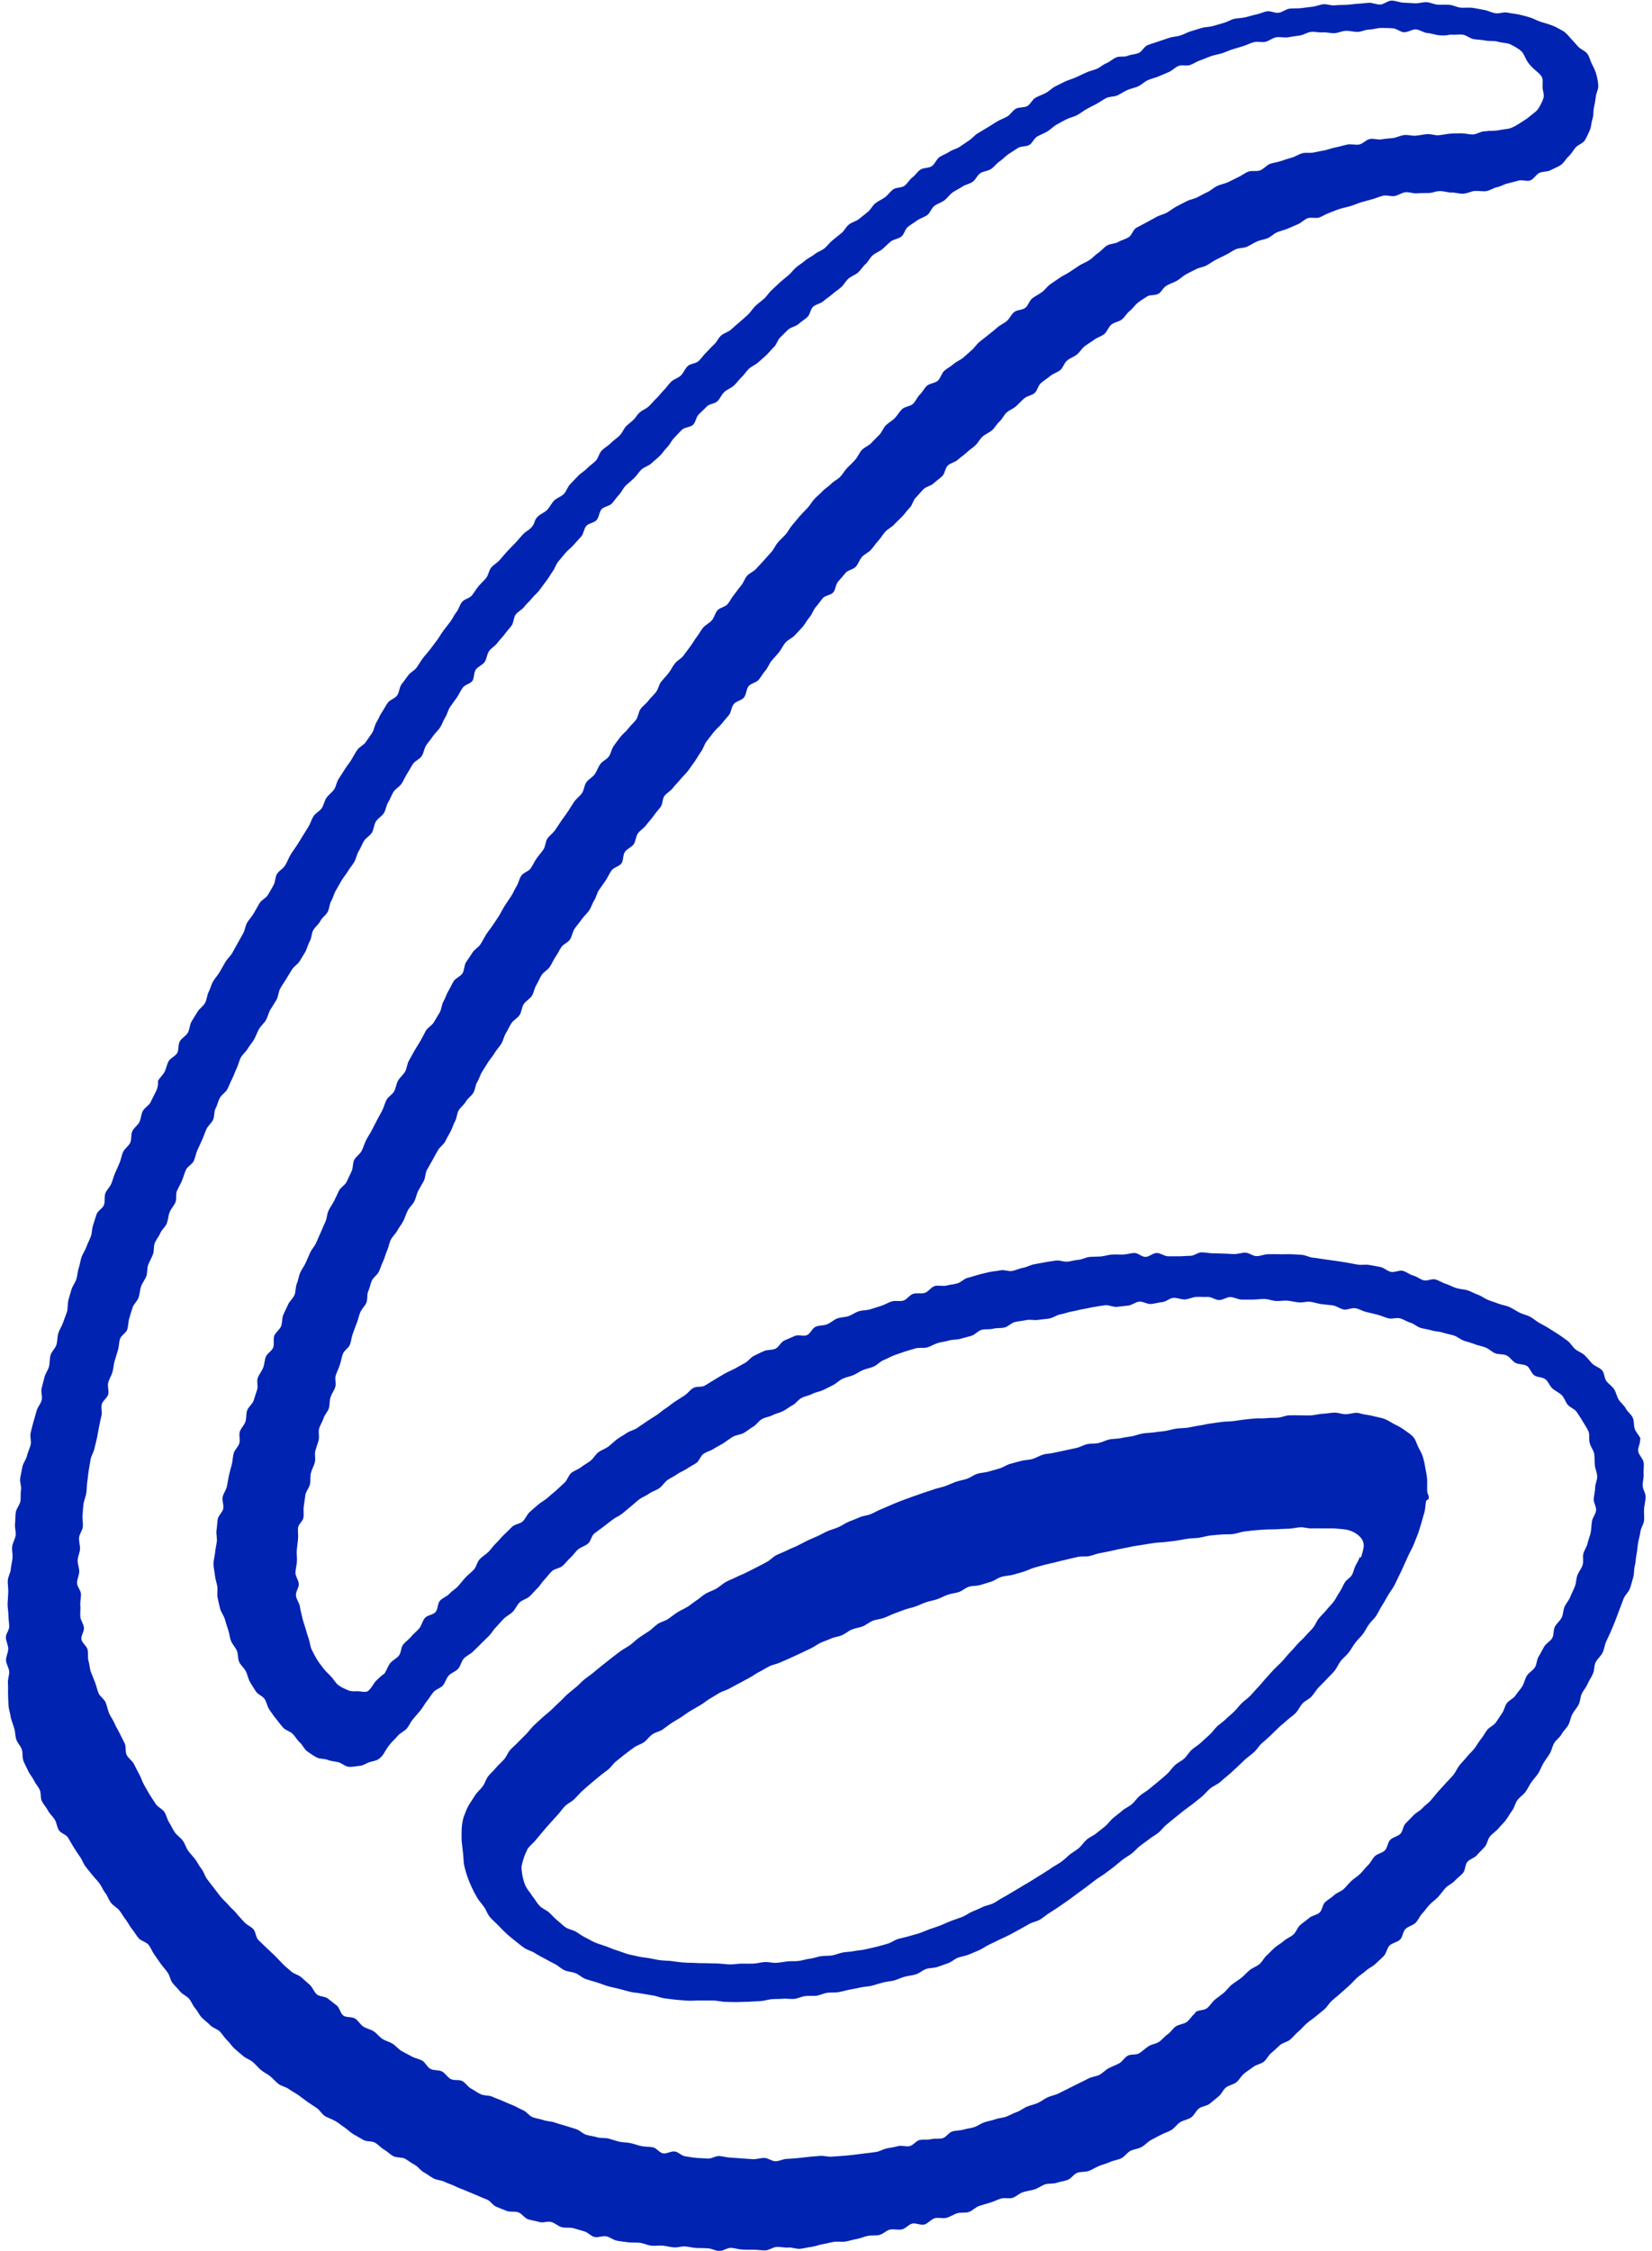
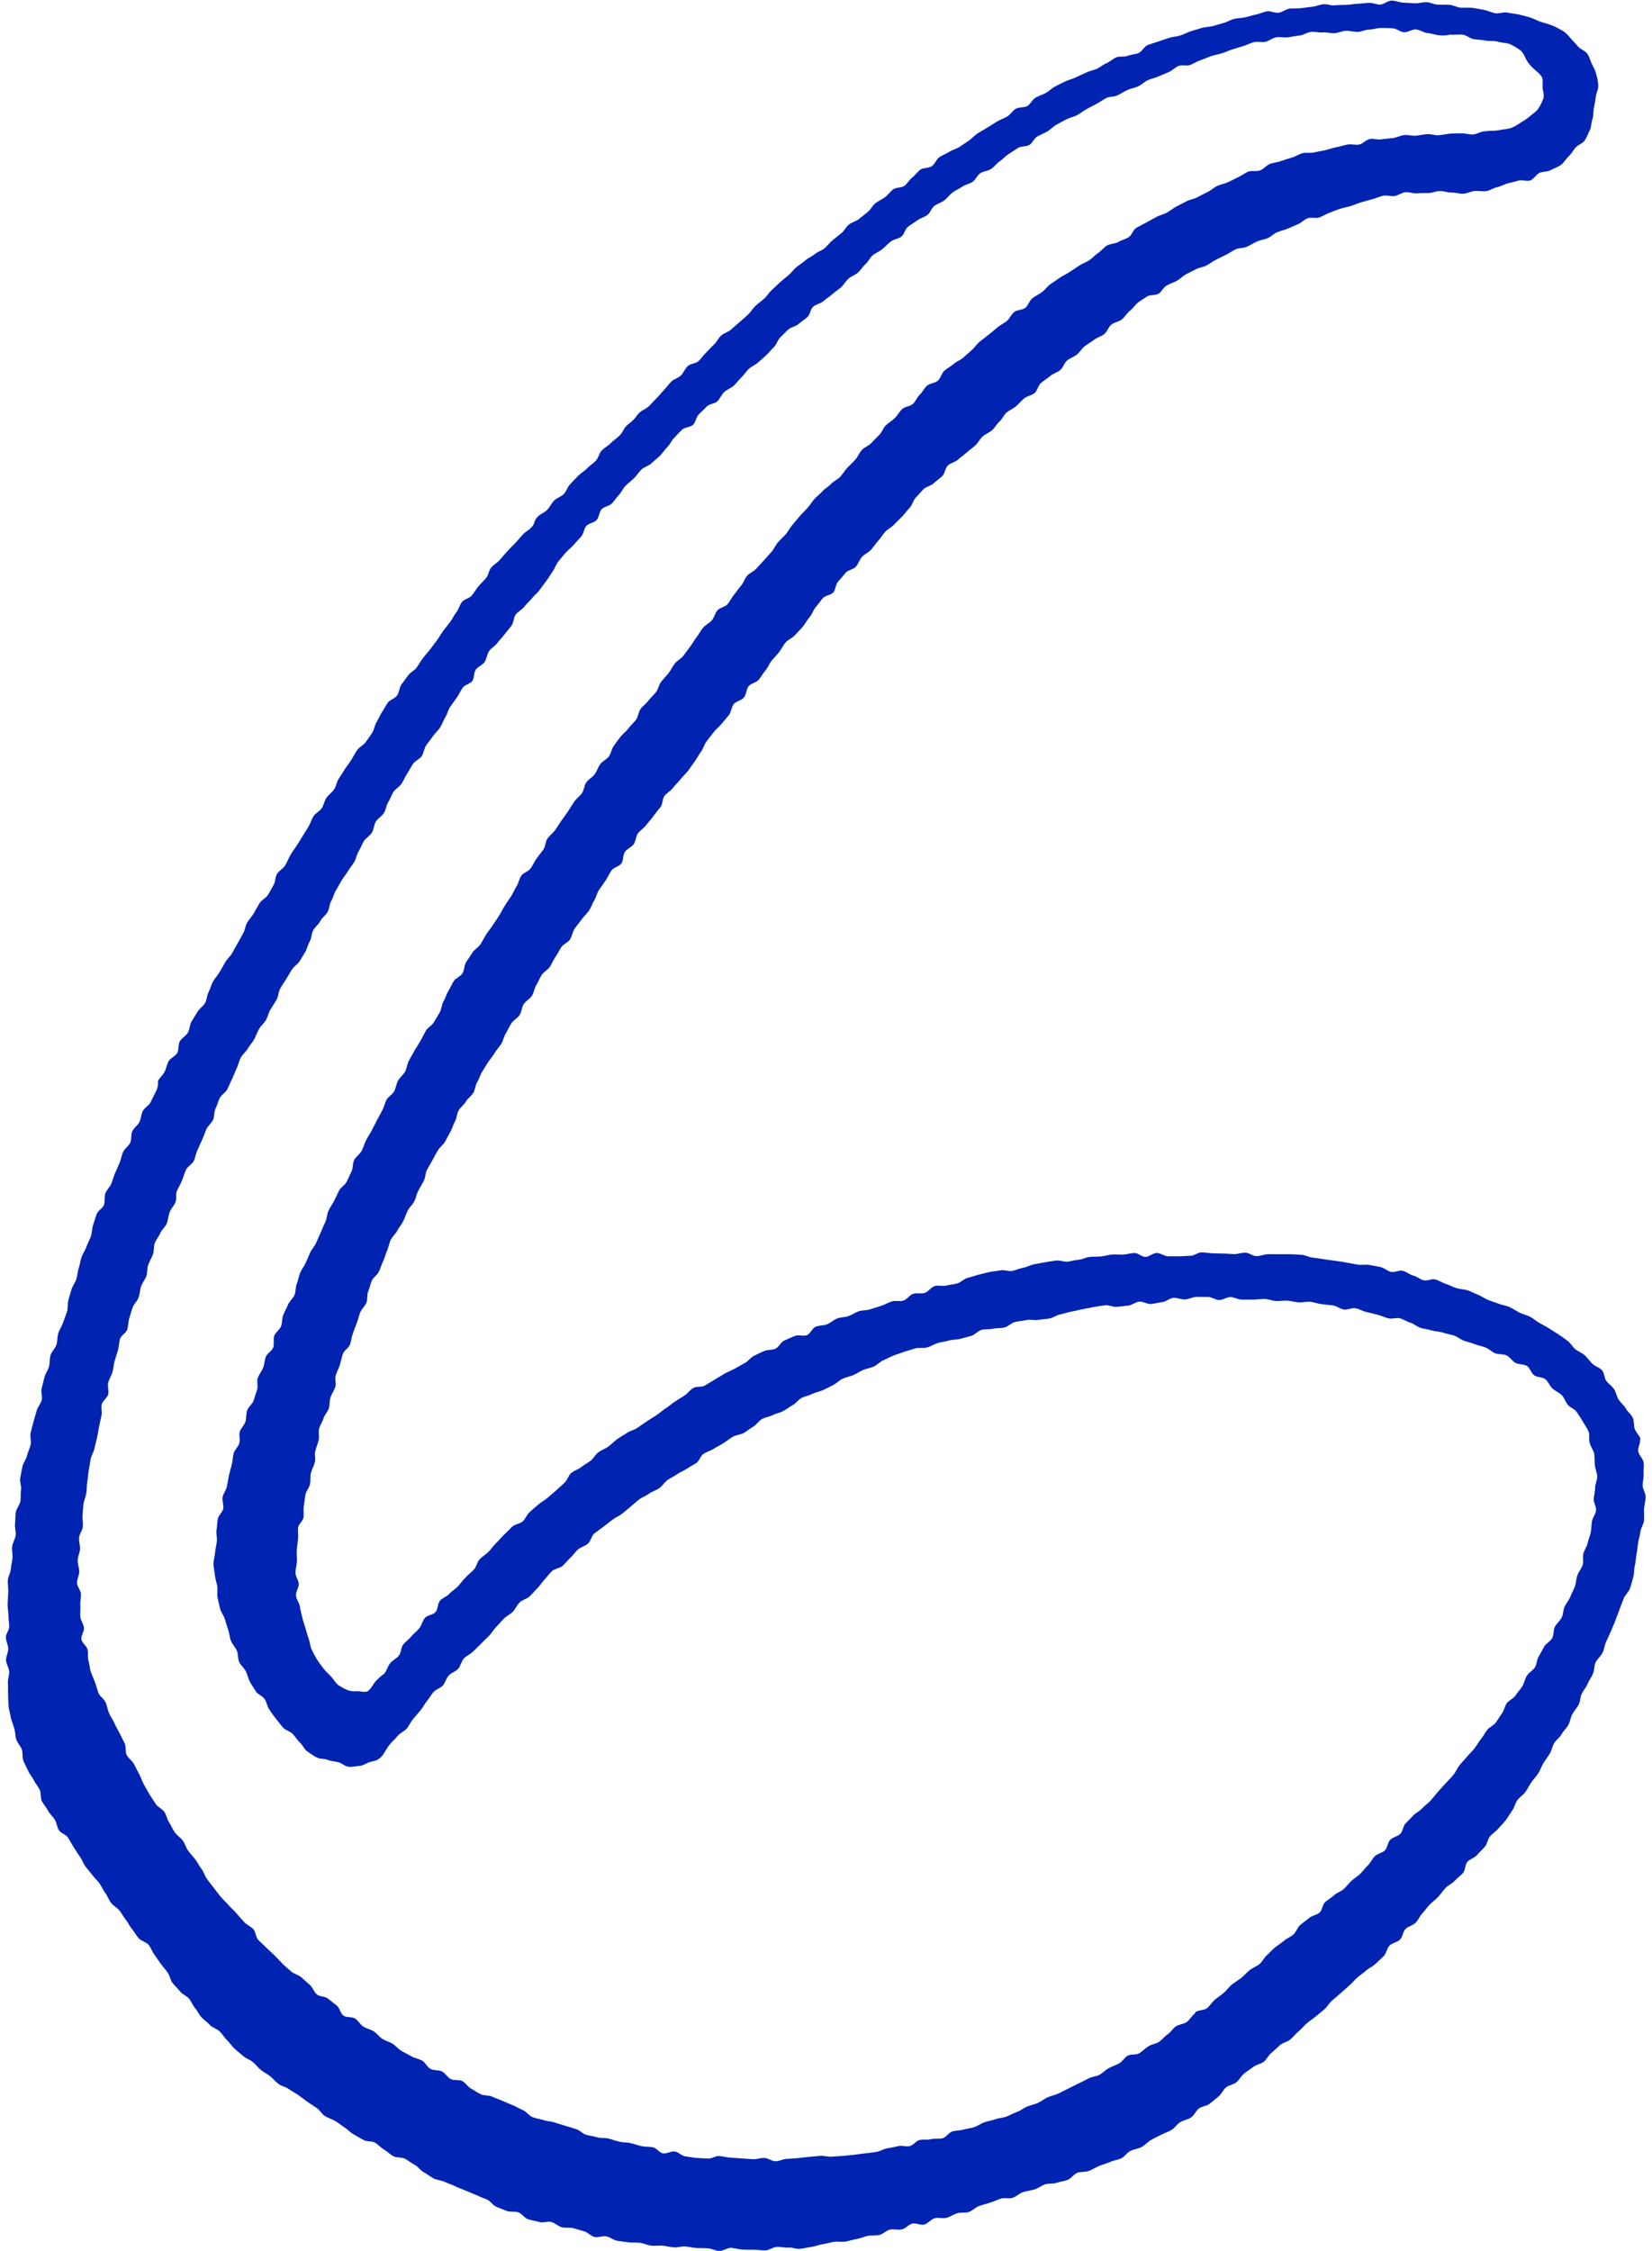
<svg xmlns="http://www.w3.org/2000/svg" id="_レイヤー_2" width="105" height="143" viewBox="0 0 104.21 142.94">
  <defs>
    <style>.cls-1{fill:#0023b1;stroke-width:0px;}</style>
  </defs>
  <g id="TOP_PHOTO">
    <path class="cls-1" d="M103.86,91.39c-.07-.23-.29-.41-.37-.64s-.03-.5-.13-.72-.33-.37-.44-.58-.32-.36-.45-.56-.16-.46-.29-.66-.34-.33-.49-.52-.12-.52-.29-.7-.44-.24-.61-.41-.31-.37-.48-.53-.42-.24-.6-.39-.3-.39-.49-.53-.38-.28-.58-.41-.4-.25-.6-.38-.41-.23-.62-.35-.38-.29-.6-.4-.46-.15-.67-.26-.41-.25-.63-.35-.47-.12-.69-.21-.45-.15-.67-.24-.41-.25-.64-.33-.43-.21-.66-.28-.48-.07-.71-.14-.44-.2-.67-.27-.43-.22-.67-.28c-.21-.06-.51.12-.75.05-.22-.06-.41-.24-.66-.3-.22-.06-.42-.24-.66-.3-.22-.05-.51.12-.75.07-.22-.05-.42-.26-.67-.31-.23-.05-.46-.09-.71-.13-.23-.04-.48.02-.72-.02s-.46-.09-.71-.13-.47-.08-.71-.11-.47-.07-.71-.1-.47-.08-.71-.1-.46-.16-.7-.18-.48-.03-.72-.04-.48.01-.72,0-.47,0-.72,0-.48.12-.73.12-.48-.22-.72-.22c-.23,0-.46.09-.69.09s-.46-.03-.68-.03-.46-.02-.69-.02c-.24,0-.47-.06-.71-.06s-.47.22-.71.22-.47.03-.71.03-.47,0-.71,0-.48-.21-.72-.21-.47.24-.71.25-.48-.26-.72-.25-.47.09-.71.1-.47-.02-.71,0-.47.1-.7.12-.47.01-.71.03-.46.16-.7.18-.46.09-.7.12-.49-.1-.73-.07-.47.07-.71.11-.47.09-.7.13-.45.18-.69.22-.45.15-.69.2-.5-.09-.74-.04-.48.06-.71.11-.47.11-.7.17-.45.14-.69.2-.41.28-.65.35-.47.08-.7.14-.51-.04-.74.03-.39.35-.62.43-.51-.01-.74.06-.39.35-.62.43-.52-.02-.76.06c-.23.07-.44.21-.67.28s-.46.15-.69.22-.5.05-.72.12-.43.23-.66.31-.49.06-.72.15-.41.28-.64.37-.5.06-.72.15-.34.45-.56.54-.55-.05-.77.05-.45.19-.67.29-.34.42-.56.52-.51.05-.73.15-.44.2-.65.31-.36.35-.58.46-.42.24-.63.35-.44.2-.65.32-.41.25-.62.37-.41.26-.62.38-.54.03-.75.16-.35.35-.56.48-.41.26-.61.39-.38.3-.59.43-.38.3-.58.43-.41.25-.61.39-.4.27-.6.41-.46.18-.66.32-.42.25-.61.39-.36.32-.56.47-.44.22-.63.36-.31.39-.5.54-.41.26-.6.41-.45.22-.63.37-.25.46-.43.62-.35.33-.53.49-.37.31-.55.47-.41.27-.59.43-.37.31-.55.48-.26.43-.44.59-.5.17-.67.34-.34.34-.52.51-.32.36-.5.53-.31.38-.48.55-.39.29-.56.47-.2.48-.37.66-.36.32-.53.5-.31.37-.47.55-.39.3-.55.48-.44.26-.6.44-.12.53-.28.72-.52.19-.68.38-.2.46-.35.65-.36.33-.51.52-.37.33-.52.52-.12.52-.28.71-.41.29-.56.49-.21.46-.36.65c0,0-.2.11-.55.48-.13.14-.23.39-.45.59-.16.15-.43.05-.67.04-.2,0-.42.03-.65-.07-.19-.08-.41-.18-.6-.32-.17-.13-.28-.34-.44-.52-.16-.18-.35-.33-.49-.52s-.3-.38-.42-.58-.24-.42-.34-.63-.11-.47-.19-.69-.14-.45-.21-.68-.15-.45-.2-.68-.12-.46-.15-.69c-.04-.24-.23-.46-.25-.69-.03-.25.19-.5.18-.73-.01-.25-.21-.48-.21-.71,0-.26.08-.5.09-.72.02-.29-.03-.53-.01-.71.03-.24.05-.47.08-.71s-.02-.48,0-.72.32-.43.35-.67-.02-.48.02-.72.06-.47.1-.71.24-.44.29-.67,0-.48.06-.72.19-.44.25-.68-.03-.49.03-.72.15-.45.21-.68-.03-.5.03-.73.21-.43.28-.66.27-.41.34-.64.03-.48.11-.71.23-.42.3-.65-.05-.51.03-.74.19-.44.26-.66.11-.46.19-.69.37-.37.45-.59.1-.47.18-.69.16-.45.25-.67.13-.46.22-.68.29-.39.39-.61.02-.51.12-.73.13-.46.23-.68.35-.36.45-.58.17-.45.27-.66.15-.45.25-.67.13-.47.23-.68.31-.38.42-.59.27-.39.38-.61.17-.44.28-.66.31-.37.42-.59.14-.46.25-.67.24-.41.35-.62.09-.49.2-.7.24-.41.35-.62.23-.42.35-.63.35-.35.46-.56.22-.42.34-.63.17-.45.29-.66.11-.49.23-.69.34-.35.46-.56.35-.35.47-.55.12-.48.25-.69.18-.45.31-.65.25-.41.38-.61.3-.38.42-.59.3-.38.42-.58.16-.46.29-.67.22-.43.35-.63.39-.32.52-.52.13-.49.26-.69.39-.33.52-.53c.13-.2.15-.47.28-.68s.21-.44.34-.64.39-.32.52-.52.22-.43.36-.63.24-.42.37-.62.43-.29.56-.5.15-.48.29-.68.3-.38.44-.58.33-.36.47-.56.2-.45.33-.65.17-.47.31-.67.28-.39.42-.6.23-.43.37-.63.49-.25.63-.45.08-.53.22-.73.42-.29.56-.49.13-.5.27-.69.38-.33.52-.52.32-.37.46-.57.3-.38.45-.57.11-.52.25-.71.39-.31.54-.51.33-.36.48-.55.34-.35.49-.55.28-.4.42-.59.25-.42.4-.62.2-.46.35-.65.3-.38.45-.58.35-.34.5-.53.32-.37.47-.56.15-.5.3-.69.49-.23.65-.42.14-.51.29-.71.49-.23.65-.42.27-.41.43-.59.24-.44.39-.62.33-.36.48-.55.25-.43.41-.61.43-.28.59-.46.34-.35.5-.54.27-.42.43-.6.23-.45.39-.64c.16-.18.3-.39.45-.57s.52-.19.67-.37.15-.52.31-.69.32-.37.47-.55.49-.21.65-.39.23-.44.39-.62.42-.28.58-.46.29-.39.46-.57.28-.4.45-.58.41-.28.57-.46.35-.34.51-.51.3-.38.47-.55.21-.47.38-.64.32-.36.49-.53.47-.21.64-.37.38-.3.55-.46.18-.5.35-.67.47-.21.64-.37.38-.29.56-.46.38-.29.56-.46.28-.4.46-.56.42-.24.6-.4.29-.39.47-.55.27-.41.45-.57.42-.24.6-.4.33-.34.52-.5.48-.18.66-.34.22-.48.41-.64.39-.28.58-.44.44-.22.63-.37.25-.45.44-.61.43-.23.62-.38.31-.38.5-.53.41-.26.6-.41.45-.21.64-.36.26-.44.45-.6.48-.18.67-.33.31-.39.5-.54.33-.37.52-.53c.09-.07.3-.21.6-.4.17-.11.49-.04.72-.17.19-.11.29-.4.52-.52.19-.11.43-.18.64-.3.2-.11.37-.29.58-.41.2-.11.42-.21.63-.32.2-.11.46-.13.67-.24s.39-.26.61-.37.42-.21.63-.31.4-.25.62-.35.49-.06.71-.16.41-.23.63-.33.46-.12.68-.21.39-.29.61-.38.45-.14.67-.23.43-.19.65-.28.39-.3.62-.38.52.03.74-.05.42-.22.65-.3.44-.18.67-.25.46-.11.69-.18.45-.18.67-.24.46-.13.69-.19.46-.17.68-.22.5.06.73.02.45-.21.68-.24.49.09.72.07c.24-.02.47-.02.7-.02.41,0,.41-.13.83-.12.24,0,.48.1.72.09.25,0,.49.09.72.07.25-.01.48-.15.71-.17.25-.02.5.04.73.01.24-.03.46-.2.69-.25.24-.04.45-.19.68-.24.24-.06.46-.11.69-.18.24-.07.53.07.75-.01.23-.09.37-.38.58-.48.23-.1.51-.06.71-.17.22-.12.46-.2.65-.33.2-.14.32-.39.49-.54.18-.17.29-.38.44-.56.16-.19.46-.26.59-.46s.22-.44.32-.65.09-.48.17-.71.04-.47.09-.7.09-.46.12-.69c.02-.26.17-.49.16-.71-.01-.26-.06-.49-.12-.72-.06-.24-.17-.45-.28-.66s-.15-.47-.3-.67-.42-.27-.59-.46c-.15-.18-.32-.35-.48-.53-.13-.15-.27-.34-.52-.48-.2-.1-.41-.24-.66-.33-.22-.08-.46-.15-.7-.22-.23-.07-.45-.21-.69-.28s-.48-.14-.72-.19-.5-.07-.73-.12c-.25-.05-.53.09-.76.04-.27-.05-.5-.18-.71-.21-.44-.08-.71-.13-.71-.13-.24-.03-.49,0-.74-.01s-.48-.16-.73-.18-.49,0-.74-.01-.49-.15-.73-.16-.5.08-.74.07-.49-.03-.74-.04-.49-.13-.74-.13-.48.24-.72.25-.49-.12-.72-.11-.48.05-.72.06-.48.06-.72.07-.48,0-.72.03-.5-.09-.73-.07-.48.14-.71.16c-.25.03-.48.06-.72.09-.25.03-.49,0-.72.03-.25.03-.46.23-.69.26-.25.04-.52-.13-.74-.09-.25.04-.47.16-.69.2-.25.05-.48.13-.7.18-.26.06-.51.05-.71.1-.23.06-.44.2-.67.26s-.46.14-.69.2-.48.05-.71.12-.46.14-.69.21-.44.2-.67.27-.48.07-.71.15-.46.15-.68.23-.46.14-.68.23-.35.41-.57.5-.48.09-.7.18-.51,0-.73.1-.4.28-.62.37-.4.27-.62.36-.46.13-.68.24-.44.2-.65.3-.46.16-.67.26-.43.21-.64.32-.38.3-.59.41-.44.18-.65.3-.32.42-.52.53-.52.05-.73.17-.34.37-.54.49-.44.19-.65.32-.4.25-.61.38-.41.24-.62.37-.36.33-.56.46-.39.27-.59.4-.46.18-.65.31-.44.21-.63.34-.28.43-.48.57-.52.09-.72.22-.33.36-.52.5-.31.39-.5.53-.53.09-.72.23-.33.36-.52.5-.42.23-.61.38-.29.4-.48.55-.37.3-.56.45-.45.2-.64.35-.29.4-.48.55-.37.3-.56.45-.33.36-.51.51-.44.22-.62.37-.42.24-.6.4-.39.28-.57.43-.32.36-.5.51-.37.3-.55.46-.34.33-.52.49-.3.38-.48.54-.38.3-.55.46-.3.39-.47.55-.36.32-.54.48-.37.31-.54.47-.45.22-.63.38-.27.41-.45.57-.33.35-.5.51-.3.37-.48.54-.51.15-.69.32-.26.42-.43.59-.44.23-.61.39-.3.37-.47.54-.31.37-.48.53-.32.35-.49.51-.42.24-.59.4c-.22.21-.17.25-.39.46s-.23.19-.45.39c-.15.15-.23.42-.43.61-.16.16-.37.29-.56.48-.16.17-.39.28-.57.47-.17.17-.2.47-.38.65s-.38.3-.55.48-.39.29-.56.47-.34.35-.51.53-.24.46-.41.63-.46.25-.62.42-.27.42-.44.59-.44.26-.6.43c-.26.27-.13.39-.38.66s-.32.21-.57.48-.24.29-.49.55c-.16.16-.33.33-.5.52-.16.17-.31.36-.47.54-.15.17-.38.29-.54.48-.15.18-.17.48-.32.66s-.33.34-.49.53-.26.39-.42.58-.48.22-.63.42-.2.45-.35.64-.24.41-.39.61-.29.37-.44.57-.25.4-.4.6-.29.38-.43.57-.31.36-.46.56-.26.4-.4.6-.4.3-.54.5-.29.38-.43.58-.13.49-.27.69-.45.27-.59.46-.24.41-.38.61-.21.43-.34.63-.15.48-.28.68-.27.39-.41.59-.4.3-.54.5-.24.41-.37.62-.28.39-.41.59-.25.41-.39.61-.16.47-.29.67-.35.34-.49.54-.17.46-.3.66-.4.31-.53.52-.19.45-.31.65-.26.41-.38.61-.25.41-.38.61-.28.39-.4.6-.2.44-.33.65-.38.33-.51.53-.1.5-.22.71-.23.42-.36.63-.41.32-.53.52-.24.42-.36.63-.29.39-.42.59-.14.48-.26.69-.23.43-.35.63-.23.42-.35.63-.32.37-.44.58-.24.42-.36.63-.3.39-.42.6-.17.46-.28.67-.11.49-.23.7-.36.35-.48.56-.26.41-.38.62-.11.49-.23.7-.39.34-.51.55-.05.52-.16.73-.43.32-.55.53-.15.47-.26.68-.31.37-.42.58c0,.01.06.33-.16.73-.1.18-.19.39-.32.64-.1.19-.37.32-.49.55-.1.2-.1.46-.21.69-.1.2-.34.35-.45.58-.1.21-.03.5-.13.73-.1.21-.35.36-.45.58-.1.21-.13.46-.22.68s-.19.43-.29.66-.15.45-.24.67-.29.39-.38.62,0,.51-.09.74-.39.36-.47.59-.14.46-.22.69-.06.49-.14.71-.2.43-.28.66-.23.43-.31.65-.1.47-.18.7-.08.47-.15.7-.24.43-.31.66-.14.46-.2.69-.02.5-.09.74c-.08.23-.17.46-.25.69s-.23.44-.3.67-.05.5-.12.73-.3.42-.37.65-.04.5-.1.73-.23.44-.29.68-.12.47-.18.71.07.52,0,.76-.26.43-.32.67-.14.47-.2.7-.13.47-.18.71.06.51,0,.75-.18.46-.23.69-.24.45-.29.69-.09.48-.14.72.09.51.05.75,0,.49-.04.73-.25.45-.29.69-.02.49-.05.73.07.5.04.74-.19.47-.22.71.04.49.02.73-.09.48-.11.72-.18.47-.19.72.04.49.03.73-.03.48-.04.73.05.49.05.73.05.49.05.73S0,103.74,0,103.98s.15.48.15.73-.15.49-.14.73.19.48.2.72-.1.49-.08.73,0,.49.01.73.01.49.03.73.12.48.14.72c.06.23.15.45.22.68s.06.48.13.71.27.41.35.63.02.5.1.72.21.43.3.64.27.4.37.61.27.39.37.6.03.52.14.73.28.39.39.6.31.37.43.57.13.47.26.67.46.27.58.47.23.41.36.61.25.4.39.59.21.43.35.62.3.37.44.55.32.35.46.54.22.42.37.61.21.43.36.62.38.3.53.48.25.4.4.58c.15.19.25.42.4.6s.27.4.42.58.48.24.63.42.23.43.37.62.27.4.41.59.31.37.44.56c.14.19.16.47.31.66s.33.35.48.54.41.27.57.46.23.43.39.61.25.42.42.59.37.31.53.48.44.23.61.4.29.39.46.55.3.38.48.54.36.31.55.47.43.23.61.38.33.35.51.5.4.25.59.4.33.34.53.49.46.18.65.32.41.25.6.38.38.29.58.43.39.26.6.4.32.39.52.51.44.19.65.31.39.28.59.41.37.32.58.44.42.24.63.36.52.05.73.17.37.32.58.44.38.31.59.42.52.05.74.16c.21.12.41.28.62.39s.36.36.57.47.41.28.62.39.49.11.71.22.46.17.67.28.45.18.67.28.45.18.67.28.44.19.67.28.37.37.6.46.45.19.67.27.51,0,.74.09.39.37.62.44.48.1.71.17.52-.07.76,0,.43.27.66.33.5,0,.73.06.46.14.69.2.43.31.66.36.51-.09.75-.04.45.24.69.28.48.07.72.1.49,0,.73.03.46.15.7.18.49-.02.73,0,.47.09.72.11.49-.08.73-.06.48.09.72.1.48,0,.73.02.48.17.72.17.49-.21.73-.2.48.1.72.11.49.01.74.01.49.05.73.04.48-.21.72-.22.49.06.73.04.5.1.74.08.48-.09.72-.12.47-.13.71-.17.48-.11.72-.15.5.02.74-.02.47-.12.71-.16.47-.15.71-.2.5,0,.74-.06.44-.29.67-.34.51.04.75-.01.43-.31.66-.37.54.12.77.06.42-.33.66-.4.52.04.76-.03.45-.22.68-.29.51,0,.74-.08.42-.31.65-.38.46-.15.69-.21c.24-.07.46-.19.69-.26s.52.03.75-.05.43-.29.66-.36.49-.1.72-.17.44-.24.67-.32.51-.02.74-.1.48-.1.71-.19.38-.37.61-.45.51-.03.74-.12.43-.23.66-.32.47-.15.69-.25.48-.12.7-.23.36-.36.58-.47.48-.12.7-.24.38-.32.59-.44.43-.22.65-.34.46-.18.67-.31.34-.36.55-.49.48-.16.69-.3.3-.42.5-.57c.19-.15.49-.15.68-.3s.37-.31.56-.46.29-.42.47-.57.47-.18.66-.33.31-.4.49-.55.4-.28.59-.43.48-.18.67-.33.29-.41.48-.56.36-.33.54-.49.47-.2.65-.35.34-.36.52-.51.34-.35.52-.51.39-.29.57-.44.38-.31.56-.46.3-.39.48-.55.37-.31.55-.47.36-.32.54-.48.34-.35.51-.51.4-.29.57-.45.42-.26.6-.43.36-.33.53-.5.2-.5.37-.67.48-.2.66-.37.18-.51.35-.68.47-.22.64-.39.26-.42.43-.6.3-.38.47-.56.38-.31.54-.49.3-.38.46-.56.42-.27.58-.45.37-.32.53-.5.13-.53.28-.71.46-.25.61-.43.34-.34.5-.53.18-.48.33-.66.38-.32.53-.5.34-.35.48-.54.26-.41.4-.6.19-.47.33-.66.37-.33.51-.52.24-.42.38-.62.31-.37.44-.57.2-.44.33-.65.28-.4.4-.6.16-.47.28-.67.36-.35.47-.56.32-.38.43-.59.14-.47.25-.68.29-.39.4-.6.1-.49.2-.7.28-.4.37-.62.24-.41.33-.63c.12-.22.07-.52.18-.74s.33-.39.44-.61.13-.49.23-.71.21-.44.31-.67.19-.45.28-.68.17-.46.26-.69.17-.46.26-.69.32-.41.4-.64.14-.47.21-.71.04-.5.1-.73.06-.49.11-.73.06-.49.1-.73.12-.48.15-.72.21-.47.23-.71-.02-.5,0-.74.09-.49.1-.73-.18-.49-.19-.73.08-.49.06-.74.04-.5,0-.74-.29-.45-.34-.69.16-.54.11-.78ZM75.53,127.88c-.2.14-.31.39-.51.53s-.48.14-.68.27-.33.38-.53.51-.35.35-.55.48-.47.15-.67.28-.37.31-.58.44-.53.04-.74.16-.34.38-.55.49-.44.19-.65.3-.38.31-.59.42-.48.12-.69.23-.43.22-.64.32-.43.22-.64.32-.43.22-.64.32-.46.14-.68.24-.41.26-.63.36-.46.14-.68.23-.41.26-.64.34-.44.2-.66.29-.48.09-.7.17-.47.12-.69.19-.43.23-.65.31-.47.09-.7.16-.48.05-.71.12-.39.37-.62.43-.49,0-.73.06-.49,0-.72.05-.41.34-.64.39-.5-.06-.73,0-.47.1-.7.14-.45.19-.69.23-.48.06-.71.09-.48.06-.71.09-.48.05-.71.07-.48.03-.71.05-.48-.07-.72-.05-.47.04-.71.06-.47.06-.71.08-.47.04-.71.05-.47.15-.71.15-.48-.21-.72-.21-.48.09-.72.08-.47-.04-.71-.05-.47-.04-.71-.05-.47-.08-.71-.1-.49.18-.73.16-.48-.02-.72-.04-.47-.07-.71-.1-.44-.28-.68-.31-.51.16-.74.12-.42-.35-.66-.39-.48-.02-.71-.07-.46-.14-.69-.19-.48-.04-.71-.09-.46-.14-.69-.2-.49-.01-.72-.08-.47-.09-.7-.16-.41-.29-.64-.36-.46-.14-.68-.21-.46-.13-.68-.21-.48-.07-.71-.15-.47-.1-.7-.19-.38-.35-.6-.44-.42-.22-.64-.31-.44-.18-.66-.28-.45-.17-.66-.27-.5-.05-.72-.15-.41-.25-.62-.36-.35-.37-.56-.48-.53-.02-.74-.13-.34-.37-.55-.48-.52-.05-.73-.16-.32-.4-.53-.53c-.21-.11-.46-.15-.68-.27s-.43-.23-.63-.34-.36-.33-.57-.46-.45-.18-.65-.31-.35-.35-.55-.48-.46-.17-.66-.3-.32-.38-.52-.51-.56-.05-.75-.19-.23-.49-.42-.64-.38-.29-.56-.44-.53-.11-.71-.27-.26-.44-.44-.6-.36-.32-.54-.48-.46-.21-.64-.37-.37-.31-.54-.48-.33-.35-.5-.52-.36-.33-.53-.5-.35-.33-.52-.5-.16-.52-.32-.69-.42-.27-.58-.45-.33-.35-.48-.54-.35-.34-.5-.52-.34-.34-.5-.53-.29-.38-.44-.57-.3-.38-.44-.57-.2-.45-.35-.64-.25-.41-.39-.6-.32-.36-.46-.56-.2-.45-.34-.64-.37-.33-.51-.53-.23-.43-.36-.63-.17-.46-.3-.66-.42-.3-.55-.51-.27-.4-.39-.6-.24-.42-.36-.63-.18-.45-.3-.66-.22-.43-.33-.64-.35-.36-.46-.57-.03-.53-.13-.74-.22-.43-.32-.64-.24-.42-.33-.64-.25-.42-.34-.63-.13-.47-.22-.69-.36-.38-.45-.59-.14-.46-.22-.68-.19-.45-.27-.67-.08-.48-.15-.7c-.07-.23,0-.5-.06-.72-.05-.23-.35-.41-.39-.65s.19-.51.16-.75-.21-.45-.23-.69.02-.48,0-.72.05-.48.04-.72-.25-.47-.25-.71.14-.48.14-.72-.11-.48-.1-.72.14-.47.15-.71-.08-.48-.06-.72.22-.46.24-.7-.04-.48-.02-.72.03-.48.06-.71.14-.46.18-.7.02-.48.06-.71.05-.48.09-.71.08-.47.12-.71.19-.45.24-.68.12-.46.17-.7.08-.47.13-.7.09-.47.15-.7-.04-.5.02-.73.35-.4.41-.63-.06-.51,0-.74.2-.44.27-.67.07-.48.14-.71.14-.46.21-.69.06-.48.13-.71.39-.38.46-.6.06-.49.13-.71.13-.46.21-.69.3-.4.38-.63.08-.48.16-.71.25-.42.33-.64.04-.5.12-.72.21-.43.3-.66.03-.5.12-.73.26-.41.35-.63.32-.39.41-.61.09-.48.18-.71.27-.41.37-.63,0-.52.1-.74.23-.43.32-.65.15-.46.25-.68.4-.35.5-.57.13-.47.23-.68.2-.44.3-.66.17-.45.27-.67.32-.38.42-.59.05-.51.16-.72.16-.46.27-.67.37-.35.48-.56.19-.44.3-.65.18-.45.29-.67.15-.47.26-.68.33-.37.45-.58.3-.39.41-.6.19-.44.31-.65.33-.37.44-.57.16-.46.28-.66.26-.4.38-.61.12-.49.23-.7.26-.41.38-.61c.13-.21.25-.41.37-.61.13-.21.37-.34.49-.53.13-.21.25-.42.37-.61.11-.21.16-.46.28-.67s.1-.49.22-.7.34-.36.45-.58.34-.36.46-.57.11-.49.23-.7.17-.46.29-.66.24-.42.36-.63.29-.39.41-.6.29-.39.41-.6.15-.47.28-.68.21-.44.33-.64.39-.33.51-.54.12-.49.25-.7.38-.33.51-.54.14-.48.27-.68.2-.44.33-.65.39-.33.52-.53.22-.43.35-.63.24-.42.37-.62.43-.3.56-.5.15-.48.28-.68.3-.38.43-.58.33-.36.46-.56.2-.45.33-.65.17-.47.31-.66.28-.39.42-.59.23-.42.37-.62.49-.25.62-.44.08-.53.22-.72.43-.29.56-.48.14-.49.28-.69.38-.32.52-.51.32-.36.46-.55.31-.37.45-.56.12-.51.26-.7.4-.3.54-.49.34-.35.49-.54.35-.34.49-.53.28-.39.43-.58.26-.41.4-.6.21-.45.36-.63.31-.37.46-.55.36-.32.51-.5.32-.35.48-.53.17-.49.32-.67.5-.2.66-.38.16-.5.31-.68c.16-.18.5-.2.66-.37.16-.18.29-.38.45-.55.17-.18.26-.41.42-.58.18-.16.36-.31.54-.48s.3-.39.47-.55.45-.22.63-.39.37-.31.54-.48.3-.38.47-.55.27-.42.44-.59.33-.36.5-.52.53-.15.7-.31.19-.5.37-.67c.17-.16.34-.33.51-.5s.5-.16.67-.33.26-.42.43-.58.42-.24.6-.4.31-.36.48-.52.3-.37.47-.54.41-.25.59-.41.36-.31.53-.47.32-.36.49-.52.23-.45.4-.61.33-.34.51-.5.47-.19.65-.35.38-.28.56-.44.19-.5.37-.66.47-.19.65-.35.38-.28.56-.44.38-.28.56-.44.29-.39.47-.55.43-.23.61-.39.3-.38.48-.54.28-.41.46-.56.42-.23.61-.39.34-.33.53-.48.48-.16.67-.31.23-.47.42-.62.4-.27.59-.41.45-.2.64-.34.26-.44.45-.58.44-.21.63-.35.33-.36.52-.5.42-.23.62-.37.46-.17.66-.31.29-.42.49-.55.49-.13.69-.27.34-.35.54-.48.36-.33.56-.46.4-.26.6-.39.52-.07.72-.19.3-.42.51-.54.44-.2.64-.32.37-.31.58-.43.42-.23.63-.34.46-.15.67-.26.39-.27.61-.39.42-.22.63-.33.4-.26.62-.37.5-.07.71-.17.41-.24.63-.34.46-.13.68-.23.39-.29.61-.39.46-.15.68-.24.44-.19.66-.28.4-.3.62-.39.52.02.74-.06.43-.23.65-.3.44-.18.67-.26.46-.11.69-.18.44-.18.67-.25.46-.14.69-.21.45-.19.68-.25.5.03.73-.02c.24-.06.45-.25.69-.29s.51.04.75,0,.48-.08.73-.11.47-.2.72-.23.5.05.75.03.5.06.74.05.49-.14.73-.15.5.07.74.07.5-.15.74-.15.5-.1.74-.1c.25,0,.5,0,.74.02.26,0,.49.24.73.25.26.01.52-.19.75-.18.27.02.5.21.73.23.28.02.52.12.73.14.46.05.73-.04.73-.04.27.03.53-.02.77,0,.27.03.5.26.73.29.27.04.52.04.75.09.28.05.55,0,.77.07.28.08.56.07.76.15.27.12.51.27.68.4.22.17.29.46.42.67.14.23.3.38.45.52.18.17.37.29.48.48.1.16.06.37.06.66,0,.23.13.49.05.72s-.19.45-.32.65-.35.32-.53.48-.37.27-.57.4-.39.25-.61.34-.45.08-.68.13-.44.06-.68.06c-.17,0-.17.03-.34.03-.25,0-.49.19-.73.2s-.49-.07-.73-.07-.49,0-.73.02-.48.08-.73.1-.5-.09-.74-.07-.48.08-.72.1-.5-.07-.74-.04-.47.16-.71.19-.49.04-.72.08-.5-.06-.74-.02-.45.31-.68.35-.51-.04-.74,0c-.25.05-.48.13-.71.17-.25.05-.47.13-.7.19-.25.05-.49.09-.71.14-.25.06-.52,0-.74.05-.25.07-.46.22-.68.28-.26.07-.49.15-.69.22-.27.09-.52.11-.7.18-.23.09-.39.32-.62.41s-.53,0-.75.08-.42.25-.64.35-.43.22-.65.32-.47.14-.69.24-.4.29-.62.39-.43.22-.64.33-.47.14-.68.25-.43.22-.64.33-.4.27-.61.39-.46.16-.67.28-.43.23-.64.35-.43.22-.64.34-.28.47-.49.6-.46.18-.66.3-.51.1-.72.23-.36.34-.56.47-.36.33-.56.46-.44.21-.64.34-.41.27-.6.4-.43.23-.63.37-.4.27-.6.41-.34.36-.53.5-.42.25-.61.39-.26.46-.45.61-.52.12-.71.27-.29.42-.47.57-.42.25-.6.41-.37.31-.56.46-.38.3-.57.45-.32.38-.5.53-.36.33-.54.48-.43.24-.61.4-.41.27-.59.43-.23.47-.41.63-.51.16-.69.32-.29.41-.46.57-.26.43-.44.59-.52.16-.69.33-.29.4-.46.57-.4.29-.57.46-.24.44-.42.61-.34.35-.51.52-.43.26-.59.43-.25.43-.41.61-.34.35-.51.52-.29.4-.45.57-.41.27-.58.45-.39.29-.55.47-.36.32-.52.5-.28.4-.44.57-.34.35-.5.53-.3.37-.46.55-.26.41-.42.59-.34.33-.49.51c-.16.18-.25.42-.41.6s-.32.36-.48.54-.33.35-.49.53-.42.27-.58.45-.22.44-.38.62-.29.39-.44.57-.26.41-.41.6-.49.22-.65.4-.2.46-.36.64-.41.29-.56.47-.26.41-.41.6-.26.41-.41.6-.28.39-.43.58-.39.3-.54.49-.25.42-.4.61-.32.36-.47.55-.18.47-.33.66-.34.35-.48.54-.36.33-.5.53-.14.5-.29.69-.34.35-.48.54-.35.34-.5.53-.29.39-.43.58-.17.47-.31.67-.41.29-.55.49-.21.44-.35.64-.39.31-.53.51-.14.49-.28.69-.35.34-.49.54-.26.41-.39.61-.28.39-.42.59-.26.4-.4.6-.35.34-.49.54-.12.5-.26.7-.3.38-.44.58-.23.42-.37.62-.47.27-.6.47-.17.47-.3.67-.21.44-.35.64-.27.4-.4.6-.23.42-.36.63-.27.4-.4.6-.29.38-.42.59-.23.42-.36.62-.39.33-.51.53-.27.4-.4.6-.1.5-.23.71-.44.3-.56.5-.22.43-.34.63-.19.45-.31.66-.12.49-.24.7-.25.41-.37.62-.39.33-.51.54-.22.43-.34.64-.26.41-.38.62-.23.42-.35.63-.13.48-.24.69-.33.37-.45.58-.14.47-.25.68-.38.34-.49.55-.16.46-.27.67-.23.42-.34.63-.22.43-.33.64-.25.41-.36.63-.17.46-.28.67-.36.36-.47.57-.06.51-.17.73-.2.44-.31.66-.38.35-.49.57-.2.44-.31.65-.26.41-.36.63-.09.49-.2.71-.19.45-.29.66-.19.44-.29.66-.28.4-.38.62-.19.44-.29.66-.26.41-.35.63-.12.48-.21.69-.05.5-.15.72-.32.39-.41.61-.21.43-.3.65-.05.5-.14.72-.35.38-.43.6.02.52-.07.75-.39.37-.47.59-.08.48-.17.7-.26.42-.34.64.04.52-.04.75-.15.46-.22.68-.33.4-.41.62-.04.5-.11.72-.29.42-.36.64.04.52-.03.74-.3.41-.36.64-.06.48-.12.71-.13.46-.18.69-.08.47-.13.7-.22.44-.27.67.09.51.04.74-.31.43-.35.66c-.04.24-.04.48-.08.71-.03.24.05.49.02.72-.03.24-.09.47-.11.7-.02.23-.1.47-.1.72s.07.48.09.72.11.46.15.7-.03.49.02.72.1.47.16.7.23.43.3.66.13.46.21.68.09.47.18.7.27.4.37.62.05.5.15.72.31.38.42.59.15.47.26.67.26.41.38.61.43.29.56.49.16.47.3.67.27.4.42.58.29.38.45.56c.16.18.44.23.61.4.17.17.28.39.45.54.18.16.28.42.46.56.2.14.4.28.6.39.21.12.5.07.71.16.22.09.45.09.68.15s.43.27.66.29.47-.04.71-.06.43-.19.66-.25c.27-.08.48-.06.75-.38.14-.16.25-.44.5-.74.15-.19.34-.34.49-.53s.41-.28.57-.46.25-.42.4-.6.31-.36.47-.55.26-.41.41-.59.27-.4.42-.58.45-.25.6-.42.21-.45.37-.63.44-.25.6-.43.2-.47.36-.65.41-.27.58-.44.35-.33.51-.5.34-.33.51-.5.28-.39.45-.56.32-.36.49-.53.4-.27.57-.44.26-.42.43-.59.45-.22.63-.38.32-.35.5-.52.29-.39.46-.56.3-.38.48-.54.49-.17.67-.33.32-.36.5-.52.31-.38.49-.53.45-.21.63-.37.21-.49.4-.64.39-.28.58-.43.38-.29.57-.44.42-.23.61-.38.36-.31.55-.46.36-.32.55-.46.43-.22.62-.36.44-.2.64-.34.32-.37.51-.51.42-.23.61-.37.43-.22.62-.35.41-.24.61-.37.27-.46.47-.59.45-.19.65-.32.42-.23.62-.36.39-.28.59-.4.48-.12.69-.24.39-.28.6-.4.34-.36.55-.48.47-.14.68-.25.46-.15.67-.26.4-.27.61-.38.35-.35.57-.46.46-.14.67-.25.46-.14.68-.24.42-.21.64-.32.39-.3.6-.4.46-.14.68-.23.41-.24.63-.33.46-.12.68-.22.39-.31.61-.4.43-.21.65-.3.46-.15.68-.24c.23-.07.47-.14.7-.21s.51,0,.74-.06.45-.21.68-.28.48-.09.71-.16.49-.04.73-.11.47-.12.7-.19.42-.32.65-.38.5-.01.73-.07.49-.02.73-.08.43-.3.67-.35.48-.07.72-.12.51.03.74-.01.49-.05.72-.09.45-.22.69-.26.47-.14.71-.18.47-.11.71-.15.48-.1.71-.14.48-.08.72-.11.51.13.75.1.48-.05.72-.08.46-.23.7-.25.5.17.74.15.48-.1.72-.12.47-.26.71-.27.49.11.73.1.48-.15.72-.16.48.01.72,0,.49.2.73.2.48-.19.71-.19.49.16.73.16.49,0,.73,0,.49-.05.73-.04.48.12.72.13.49-.04.73-.02.48.09.72.11.5-.07.73-.04.48.12.71.15c.25.03.49.05.72.08.24.04.46.22.69.26.24.04.52-.13.75-.08.24.05.46.19.69.24.24.05.48.12.7.17.24.06.46.17.69.23.24.06.53-.06.74,0,.25.07.45.22.67.28.22.06.41.26.65.33.22.06.46.09.7.16.22.07.47.06.71.14.22.07.46.11.69.18s.41.25.64.33.46.13.68.22.46.12.69.21.4.28.62.37.51.03.73.14.35.36.56.47.52.07.72.19.27.46.47.6.52.1.71.25.27.43.45.59.42.25.59.42.23.43.38.61.44.26.57.46.27.4.39.61.27.41.36.63,0,.5.08.74c.05.23.24.44.28.67s.02.48.04.72.14.47.15.71-.13.48-.13.72-.07.47-.09.71.17.49.15.73-.22.45-.26.69-.04.48-.08.71-.15.45-.2.69-.21.43-.27.67.03.5-.05.73-.25.42-.33.64-.07.48-.16.71-.2.43-.29.66-.26.4-.36.62-.08.49-.19.7-.32.37-.43.58-.05.51-.17.72-.39.33-.51.54-.22.42-.35.63-.11.49-.24.69-.38.32-.51.53-.16.46-.29.67-.3.38-.43.58-.41.3-.55.49-.17.46-.31.65-.26.4-.4.59-.41.28-.55.47-.25.41-.4.59-.26.4-.41.59-.33.34-.48.53-.32.35-.47.54-.23.42-.39.61-.33.35-.49.53-.32.35-.48.53-.3.37-.46.55-.37.31-.53.49-.4.28-.56.45-.33.34-.5.51-.17.5-.34.67-.47.2-.64.38-.17.5-.34.67-.47.2-.64.37-.26.41-.44.58-.31.36-.48.53-.39.29-.56.45-.32.36-.49.52-.44.23-.61.39-.39.28-.57.44-.18.51-.36.67-.48.18-.66.34-.39.29-.57.45-.25.44-.43.6-.42.24-.6.4-.39.27-.58.43-.34.34-.52.5-.28.41-.47.56-.44.23-.62.38-.34.34-.53.49-.4.27-.59.42-.32.36-.51.52-.39.29-.57.44-.31.39-.5.54-.54.1-.73.25Z" />
-     <path class="cls-1" d="M86.19,89.79c-.18-.02-.18-.06-.36-.07-.23,0-.47.09-.72.09-.23,0-.47-.11-.72-.1s-.47.06-.71.07-.47.08-.71.1-.47,0-.72,0-.48-.01-.72,0-.47.13-.71.15-.48,0-.72.03-.48,0-.72.02-.47.04-.71.07-.47.07-.71.1-.48.02-.72.05-.47.07-.71.1-.47.1-.71.13-.47.09-.71.13-.48.03-.72.06-.47.11-.71.15-.48.05-.72.09-.48.03-.72.07-.47.14-.7.18-.48.07-.71.12-.49.03-.72.08-.46.18-.69.23-.49.02-.72.07-.45.19-.68.24-.47.1-.7.15-.47.1-.7.15c-.24.06-.48.06-.71.12-.24.07-.45.21-.68.28s-.49.06-.72.12-.47.13-.7.19-.44.22-.67.29-.47.13-.7.2-.49.07-.72.14-.43.24-.66.32-.47.11-.7.19-.45.19-.67.27-.47.12-.7.2-.46.15-.69.23-.46.16-.69.24-.46.17-.68.25-.45.18-.67.27-.44.2-.67.29-.43.22-.66.31-.48.1-.7.2-.45.18-.67.27-.42.24-.64.34-.46.16-.68.25-.43.22-.65.32-.45.19-.66.29-.43.23-.64.33-.45.19-.67.3-.45.19-.67.3-.39.32-.6.43-.43.23-.65.34-.44.22-.65.33-.45.19-.66.3-.45.19-.66.31-.39.3-.6.42-.45.19-.66.31-.39.3-.59.43-.39.3-.59.42-.44.22-.64.35-.39.29-.59.42-.46.18-.66.32-.36.33-.56.46-.41.26-.61.4-.37.32-.56.46-.42.25-.61.39-.39.29-.58.44-.38.3-.57.45-.38.31-.56.46-.39.29-.58.44-.35.34-.53.49-.38.3-.56.46-.34.35-.52.51-.35.34-.52.5-.38.31-.55.47-.36.33-.53.49-.32.37-.48.54c-.17.18-.35.34-.51.51-.17.18-.36.34-.52.51-.17.19-.24.44-.4.61-.16.19-.36.34-.5.52-.16.2-.35.35-.49.53-.16.2-.22.46-.35.64-.15.21-.35.37-.47.55-.15.23-.28.43-.39.6-.18.29-.25.53-.3.65-.08.18-.13.39-.16.61-.03.21-.04.43-.04.64,0,.23,0,.45.03.64.04.37.07.63.07.63.03.25.02.5.07.73s.12.48.2.71.18.46.28.68.22.44.34.65.3.39.44.59.21.45.37.64.35.34.52.52.34.35.52.52.37.32.56.47.38.31.58.45.46.19.66.32.42.24.64.36.42.23.64.34.4.3.62.4.49.1.71.19.41.29.64.37.47.14.7.21.46.17.7.24.48.11.71.17.47.13.71.19.49.06.73.11.49.08.72.12c.25.04.48.15.71.18.25.04.49.06.73.09.25.03.5.04.73.06.26.02.5-.01.73-.01.29.01.59,0,.88,0s.59.09.88.09c.24,0,.48.02.72.01s.48-.01.72-.02.48-.03.72-.04.48-.1.71-.12.48-.01.72-.03.49.03.72.01.47-.15.7-.18.49.01.72-.02.46-.16.7-.19.49,0,.72-.04.47-.12.7-.16.47-.09.7-.14.48-.05.71-.11.46-.14.69-.2.48-.07.71-.13.45-.18.68-.24.48-.08.71-.15.42-.26.65-.34.49-.05.72-.13.46-.16.68-.24.41-.27.63-.35.48-.11.69-.2.44-.18.66-.28.41-.25.63-.35.43-.21.64-.31.44-.2.65-.31.42-.23.63-.34.42-.24.62-.35c.21-.12.47-.15.67-.27.21-.12.39-.29.58-.41.21-.13.41-.26.6-.39.21-.14.4-.28.59-.41.21-.14.39-.29.57-.42.21-.15.4-.29.58-.42.21-.16.4-.31.56-.43.18-.15.4-.26.6-.41s.39-.28.58-.43.37-.31.56-.46.4-.26.6-.41.35-.34.54-.49.39-.28.58-.43.4-.26.59-.41.32-.36.51-.51.37-.31.56-.46.37-.3.56-.45.39-.28.58-.43.38-.3.56-.45.33-.35.52-.51.43-.24.61-.39.36-.32.55-.47.36-.33.54-.49.35-.34.53-.5.38-.3.56-.46.3-.39.48-.55.37-.32.54-.48.34-.34.52-.51.37-.31.55-.48.39-.29.56-.47.26-.42.43-.6.42-.27.58-.45.28-.4.45-.58.35-.34.51-.52.35-.34.5-.53.24-.43.39-.62.35-.34.5-.53.26-.41.41-.61.33-.36.48-.55.25-.42.39-.62.34-.36.47-.56.23-.43.36-.63.25-.42.37-.63.27-.4.39-.61.21-.44.32-.65.21-.44.31-.66.2-.44.3-.66.23-.43.32-.65.18-.45.27-.68.15-.46.22-.69.13-.47.2-.7.06-.49.11-.72c.03-.1.16-.08.17-.18.02-.23-.09-.23-.1-.46-.01-.25,0-.49,0-.72-.02-.25-.07-.49-.11-.71-.04-.25-.09-.48-.15-.7-.07-.24-.19-.44-.3-.65s-.16-.47-.32-.65c-.15-.17-.36-.3-.57-.45-.18-.13-.39-.25-.62-.36-.2-.1-.4-.25-.64-.34-.21-.08-.46-.11-.71-.18-.22-.06-.46-.08-.71-.13ZM86.02,98.87c-.07.22-.19.39-.28.57-.09.19-.12.41-.23.59-.1.17-.32.27-.44.46-.1.16-.18.36-.3.56-.14.19-.24.42-.38.62s-.32.36-.47.55-.33.35-.49.54-.23.43-.39.62-.34.35-.49.53-.35.33-.51.52-.32.36-.49.54-.31.37-.48.55-.35.33-.52.51-.32.36-.49.54-.31.38-.48.55-.32.36-.49.54-.37.31-.55.48-.32.37-.49.54-.37.32-.54.49-.38.3-.56.47-.31.38-.49.54-.36.32-.54.49-.4.29-.58.45-.3.4-.48.56-.42.26-.6.43-.31.39-.49.55-.37.32-.56.48-.38.31-.57.47-.41.27-.6.43-.32.38-.51.54-.43.25-.61.41-.38.3-.57.46-.32.37-.51.53-.39.3-.57.45-.43.24-.61.4-.32.39-.5.54-.4.27-.58.41c-.13.11-.3.29-.55.47-.17.12-.39.23-.61.38-.18.13-.39.25-.6.39-.19.12-.4.25-.61.38-.19.12-.4.24-.62.37-.2.12-.4.25-.62.37-.2.11-.4.25-.62.36-.21.11-.4.26-.62.37s-.46.13-.68.24-.43.19-.66.29-.41.25-.64.34-.45.15-.68.24-.44.19-.66.28-.45.16-.68.24-.44.18-.67.26-.46.13-.69.2-.47.11-.7.18-.43.24-.66.3-.46.13-.69.19-.47.1-.7.16-.48.06-.71.11-.48.05-.72.09-.46.15-.7.19-.48.01-.72.05-.46.13-.7.16-.47.11-.71.14-.48,0-.72.03-.48.08-.72.09-.48-.07-.72-.05-.48.09-.72.1-.48,0-.72,0-.49.05-.73.05c-.27,0-.55-.05-.84-.06s-.55-.01-.84-.02c-.21,0-.45,0-.71-.02-.22,0-.45-.01-.7-.03-.22-.02-.46-.06-.7-.09-.23-.02-.46-.02-.7-.05-.23-.03-.46-.09-.69-.13s-.47-.05-.7-.11-.46-.09-.69-.16-.44-.16-.67-.23-.44-.17-.66-.25-.45-.14-.67-.23-.42-.22-.63-.32-.4-.25-.6-.37-.46-.15-.66-.28-.36-.31-.55-.46-.33-.33-.51-.49-.42-.24-.59-.41-.28-.39-.43-.57c-.07-.09-.06-.09-.12-.18-.09-.14-.24-.29-.34-.5-.08-.16-.14-.36-.19-.58-.04-.18-.07-.38-.08-.61,0-.08.04-.29.15-.62.05-.17.14-.36.25-.59.14-.18.33-.33.49-.52.15-.18.3-.36.46-.55.15-.17.3-.36.47-.54.16-.17.31-.35.48-.53.16-.17.29-.38.46-.55s.4-.26.58-.43.32-.35.5-.52.36-.31.54-.47.36-.3.55-.46.38-.29.57-.44.31-.37.5-.52.37-.3.56-.45.38-.28.58-.43.44-.2.64-.34.33-.36.53-.5.46-.17.66-.31.38-.29.58-.42.41-.24.61-.37.38-.28.59-.4.41-.24.62-.36.38-.28.59-.4.4-.25.61-.37.45-.17.66-.29.42-.23.63-.34.42-.23.63-.34.4-.26.62-.37.41-.24.63-.35.46-.14.68-.24.44-.19.66-.29.43-.2.65-.3.43-.21.65-.31.41-.26.63-.36.45-.17.67-.27.47-.11.69-.21.4-.27.62-.36.47-.11.69-.2.41-.26.63-.35.47-.1.7-.18.44-.2.66-.28.45-.17.67-.25.47-.12.69-.2.44-.19.67-.27.47-.11.7-.19.44-.2.66-.28.47-.1.7-.17.42-.26.65-.34.49-.04.72-.11.46-.14.69-.21.43-.24.66-.31.48-.07.72-.13.46-.13.7-.2.45-.2.69-.26c.22-.06.45-.13.69-.19s.46-.1.69-.16.45-.12.69-.17.46-.11.69-.16.48,0,.72-.05.45-.15.69-.19.46-.09.7-.14.46-.11.7-.15.46-.1.69-.14.47-.07.7-.11.47-.08.7-.11.48-.03.71-.06.47-.05.71-.09.47-.09.7-.12.48-.02.71-.06.47-.11.7-.14.48-.04.71-.06.48,0,.72-.03.47-.13.7-.16.48-.06.71-.08.48-.04.72-.05.48,0,.72-.02.48-.02.71-.03.48-.08.71-.09.48.08.71.07.48,0,.71,0c.24,0,.48,0,.71,0,.29.03.56.04.79.08.31.06.54.18.72.32.2.16.38.36.39.67,0,.21-.08.48-.18.79Z" />
  </g>
</svg>